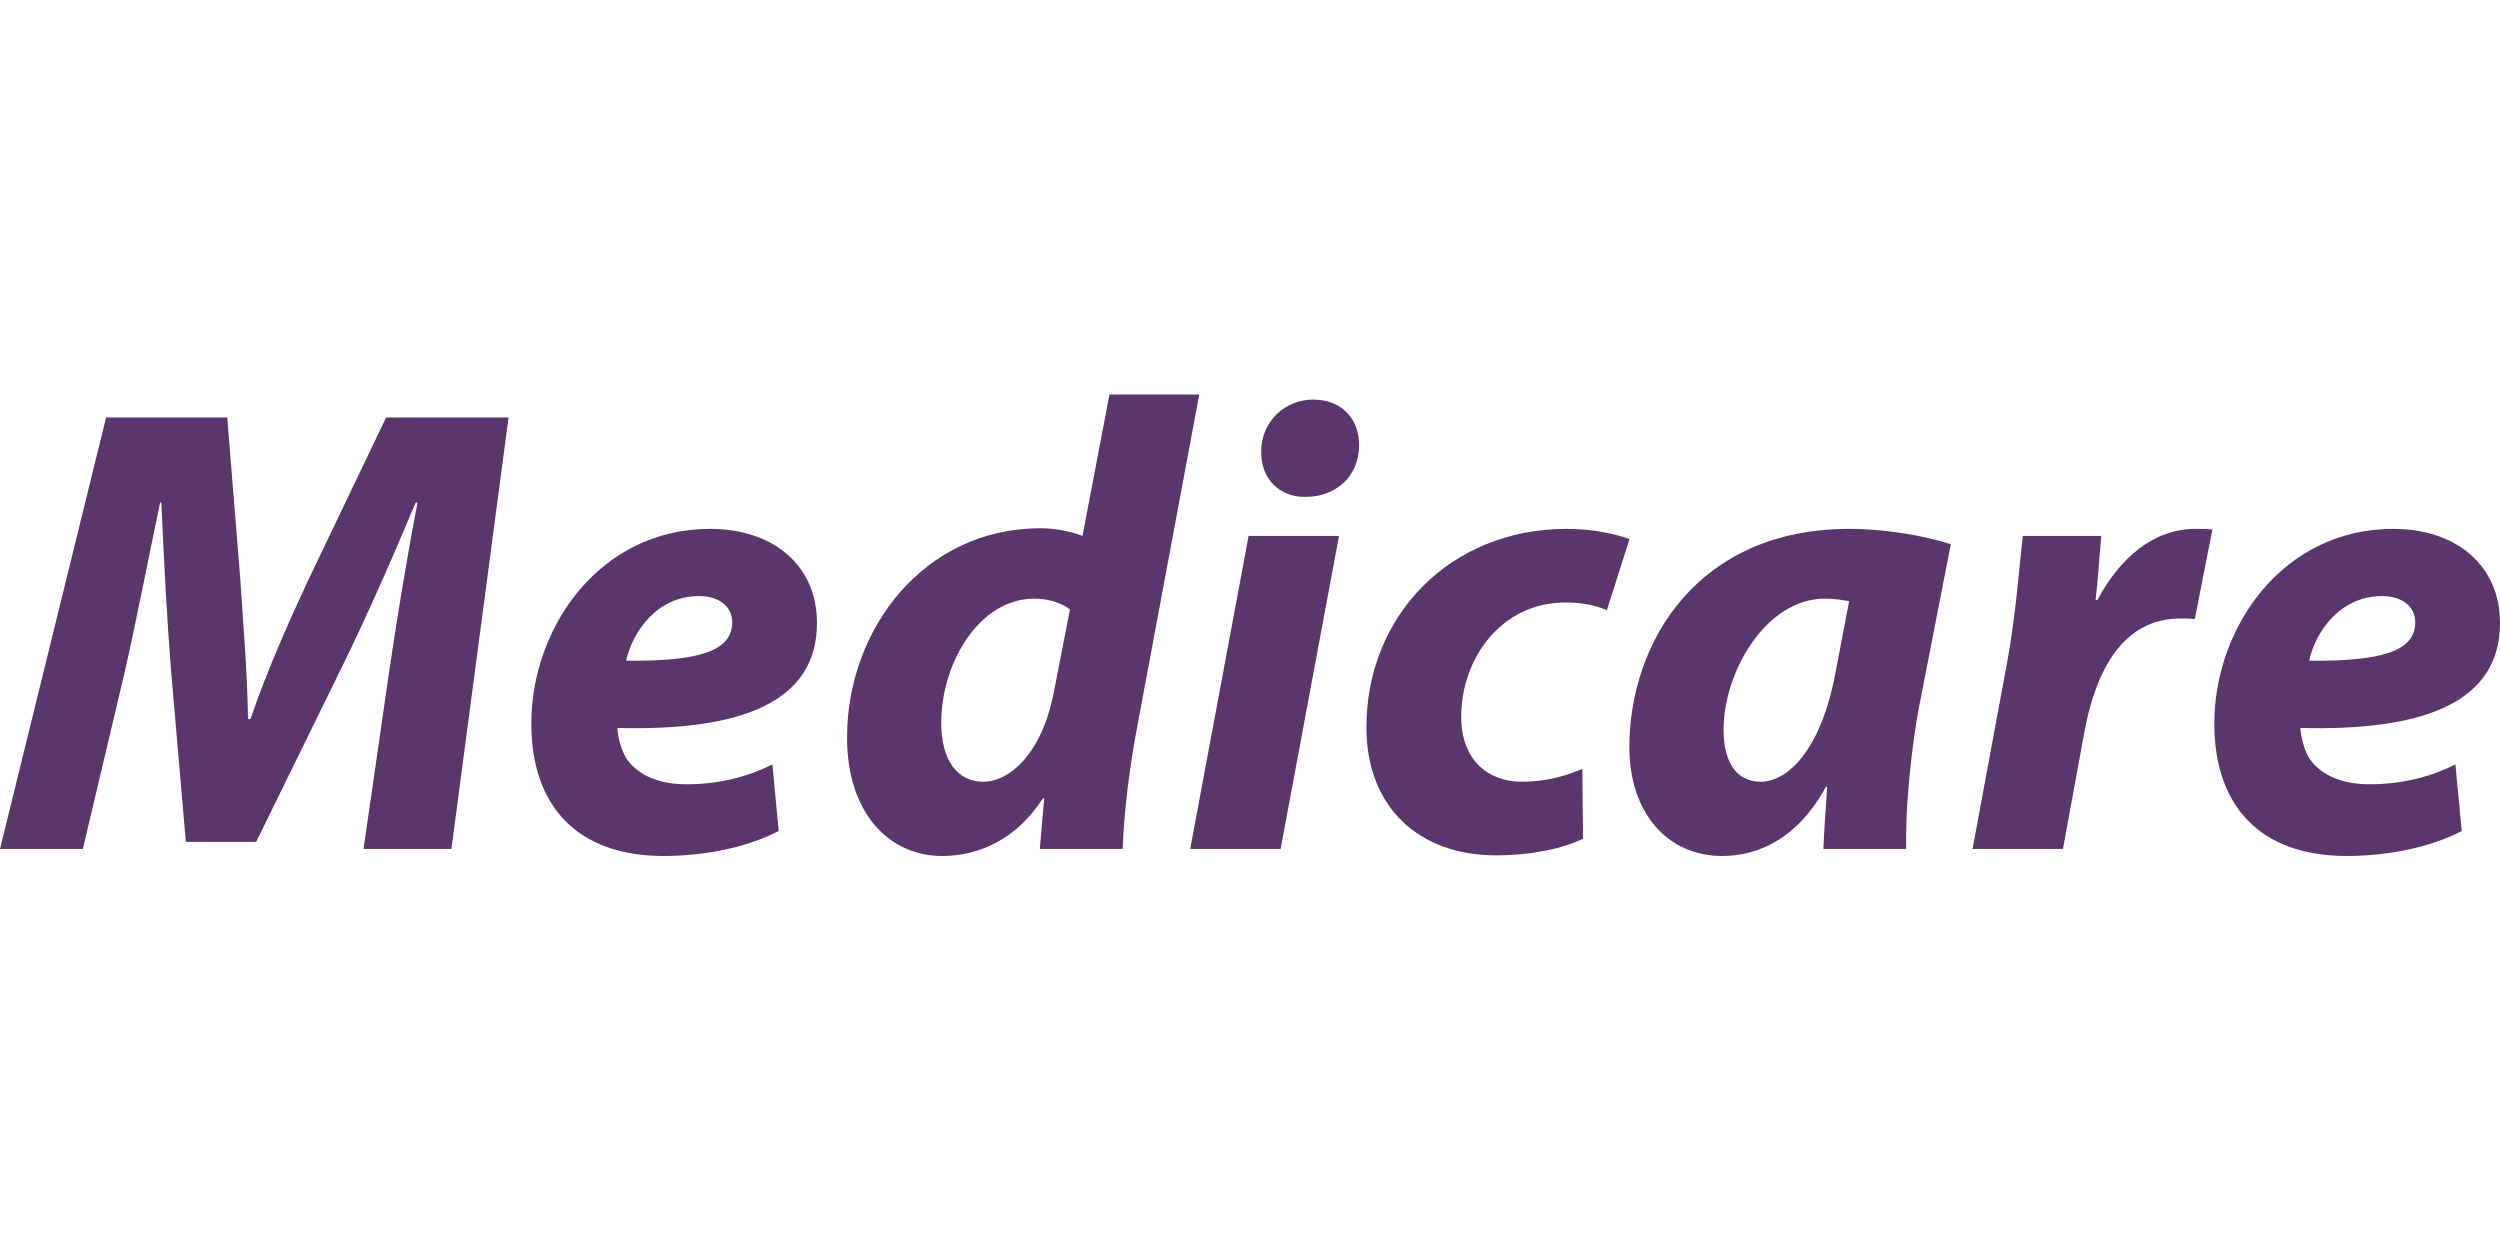
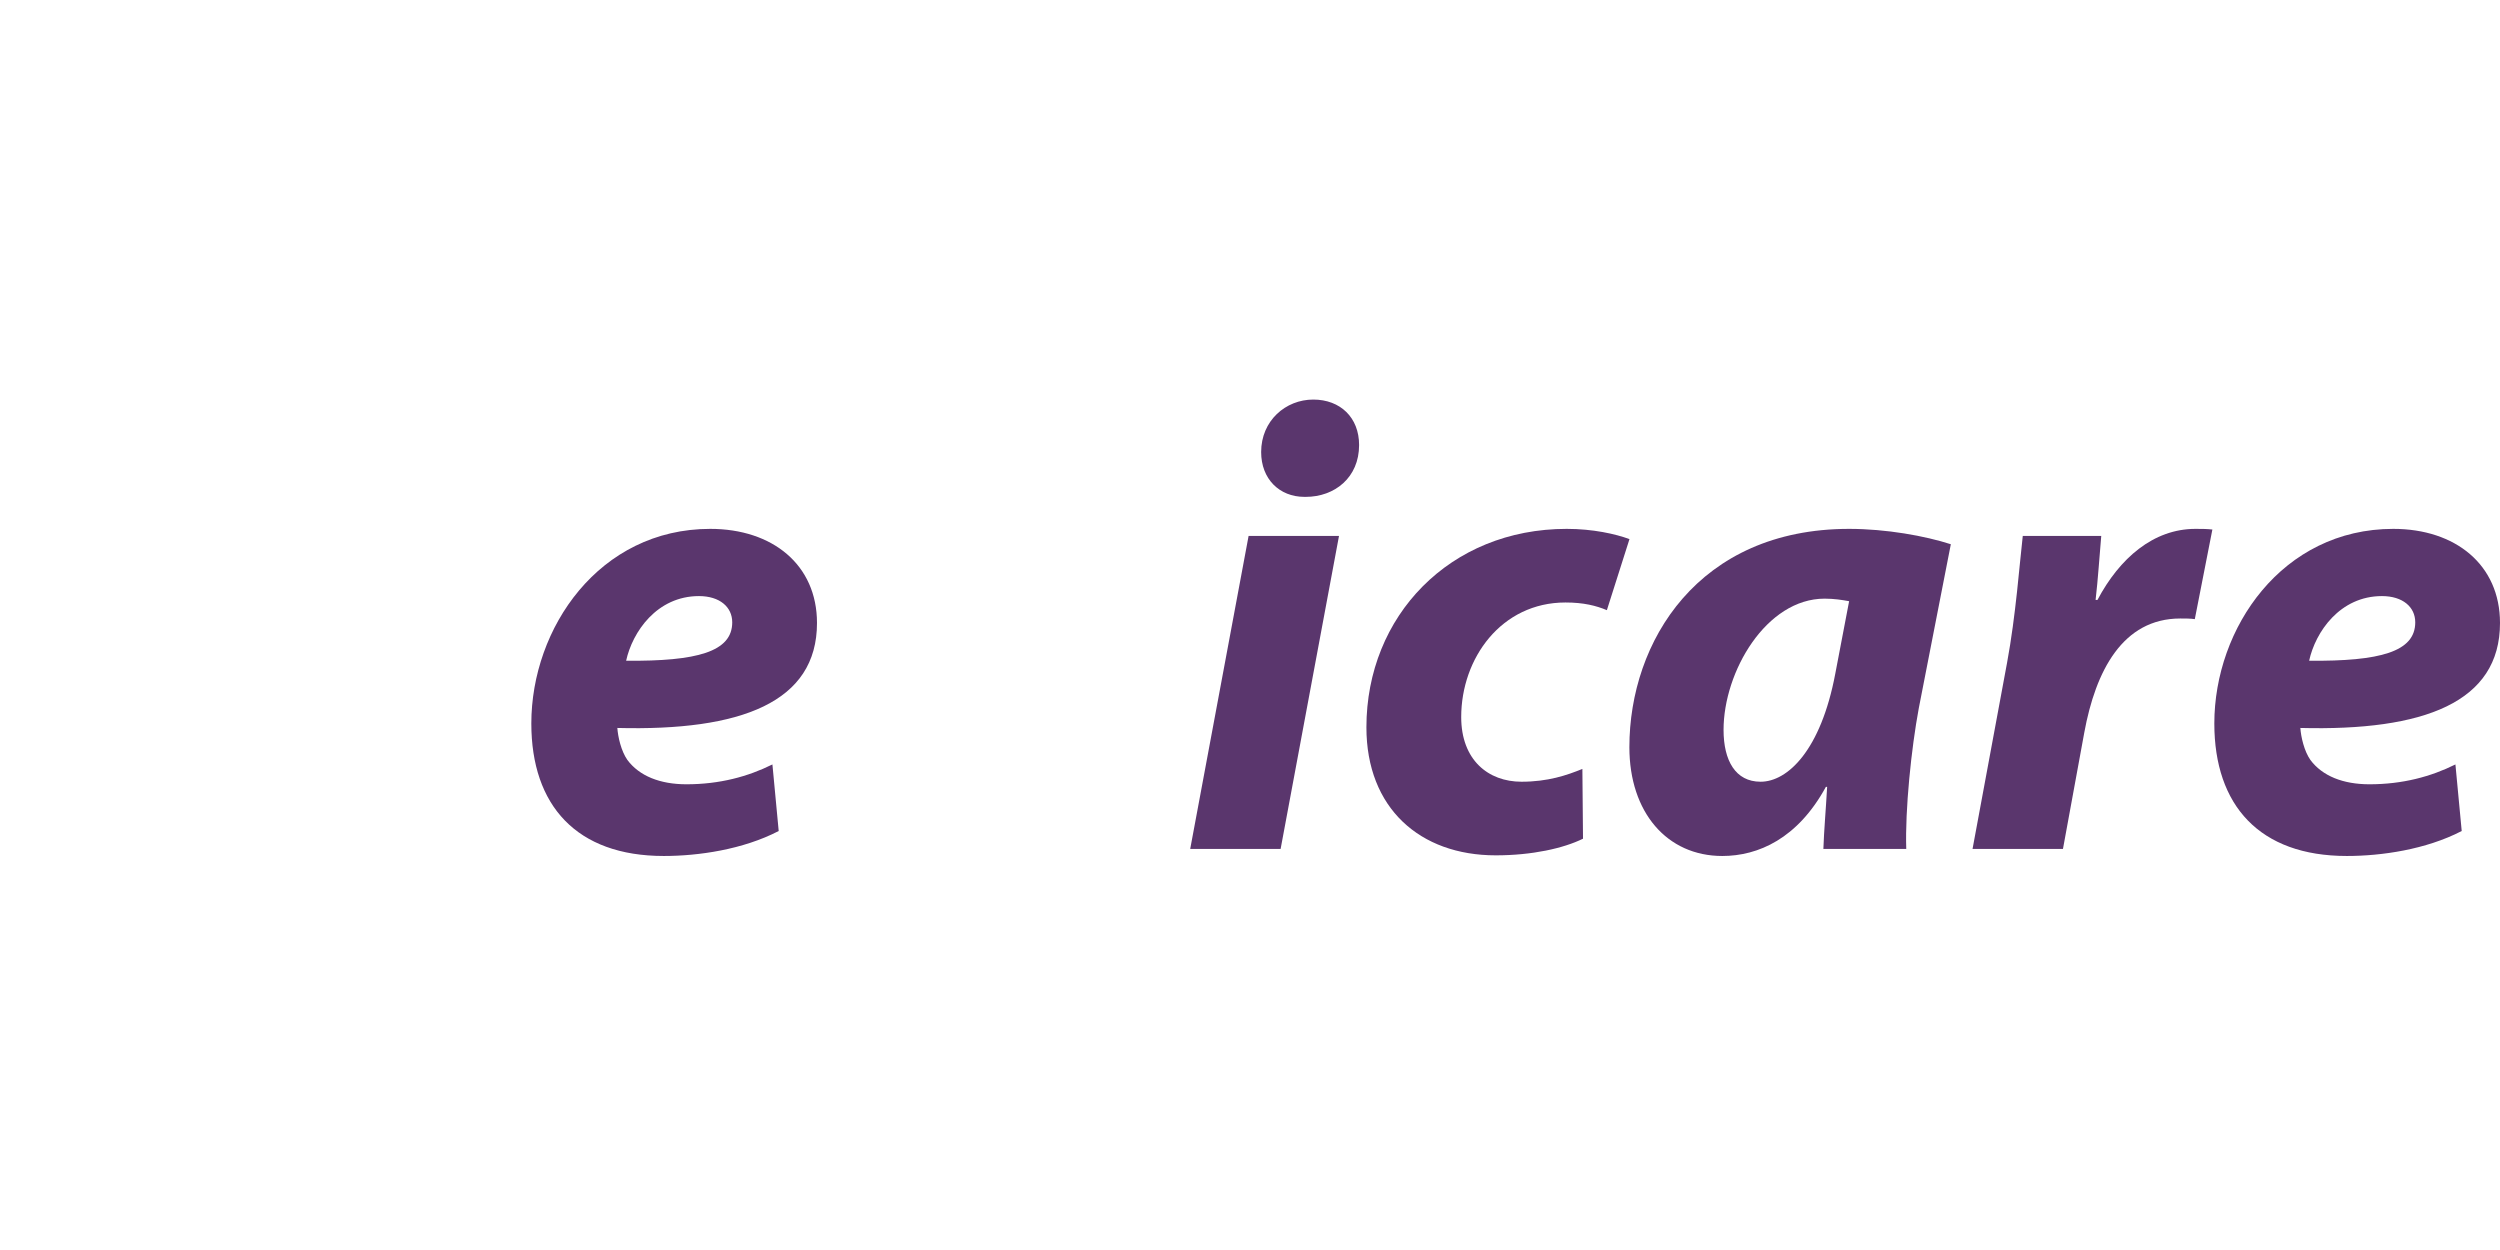
<svg xmlns="http://www.w3.org/2000/svg" width="900px" height="450px" viewBox="0 0 900 450">
  <title>medicare</title>
  <desc>Created with Sketch.</desc>
  <g id="medicare" stroke="none" stroke-width="1" fill="none" fill-rule="evenodd">
    <g transform="translate(0, 142)" fill="#5A366D" fill-rule="nonzero">
-       <path d="M162.508,163.619 L183.076,8.296 L139.002,8.296 L110.75,67.291 C104.195,81.348 96.058,99.554 90.182,116.838 L89.278,116.838 C89.052,99.554 87.47,81.809 86.565,67.291 L81.819,8.296 L38.197,8.296 L0,163.619 L29.835,163.619 L44.978,99.554 C48.82,82.731 53.341,59.456 57.635,38.946 L58.087,38.946 C58.991,59.686 60.121,81.118 61.477,98.171 L66.902,161.084 L92.216,161.084 L123.407,97.48 C131.77,80.427 141.263,58.995 149.625,38.946 L150.303,38.946 C146.009,61.299 142.618,82.731 140.132,99.554 L130.866,163.619 L162.508,163.619 Z" id="Path" />
      <path d="M278.07,133.199 C269.255,137.578 259.084,140.343 247.105,140.343 C237.612,140.343 230.154,137.348 225.859,131.586 C223.599,128.36 222.469,123.29 222.243,120.064 C266.768,121.216 294.117,110.846 294.117,82.27 C294.117,61.299 278.07,48.394 255.693,48.394 C215.688,48.394 191.278,84.114 191.278,118.451 C191.278,147.948 207.552,166.154 238.968,166.154 C251.399,166.154 267.447,163.849 280.33,157.166 L278.07,133.199 Z M263.604,82.04 C263.604,92.64 250.947,96.097 225.407,95.867 C227.667,85.497 236.482,72.591 251.625,72.591 C259.084,72.591 263.604,76.509 263.604,82.04 Z" id="Shape" />
-       <path d="M399.416,0 L389.697,50.929 C384.951,49.086 379.074,48.164 374.554,48.164 C332.74,48.164 304.939,84.345 304.939,123.521 C304.939,150.945 320.309,166.154 339.069,166.154 C352.178,166.154 365.739,160.392 375.458,145.414 L375.91,145.414 L374.327,163.619 L404.162,163.619 C404.614,150.253 406.648,134.121 409.361,119.834 L431.736,0 L399.416,0 Z M379.3,107.62 C375.006,129.282 363.479,139.422 353.986,139.422 C344.719,139.422 338.842,131.817 338.842,118.221 C338.842,96.558 352.63,73.513 372.293,73.513 C377.492,73.513 382.464,75.126 385.176,77.431 L379.3,107.62 Z" id="Shape" />
      <path d="M461.022,163.619 L482.042,50.929 L449.495,50.929 L428.475,163.619 L461.022,163.619 Z M470.063,36.872 C480.459,36.872 489.275,29.958 489.275,18.205 C489.275,8.296 482.494,1.844 472.775,1.844 C462.83,1.844 454.015,9.448 454.015,20.74 C454.015,30.419 460.57,36.872 469.611,36.872 L470.063,36.872 Z" id="Shape" />
      <path d="M569.658,134.813 C564.008,137.117 557.227,139.422 547.734,139.422 C535.755,139.422 526.036,131.586 526.036,116.146 C526.036,94.945 540.501,74.896 563.556,74.896 C570.11,74.896 574.631,76.048 578.473,77.662 L586.61,52.081 C581.637,50.238 573.5,48.394 564.008,48.394 C521.968,48.394 491.907,79.735 491.907,119.834 C491.907,148.87 511.119,165.923 538.467,165.923 C551.577,165.923 562.877,163.389 569.884,159.931 L569.658,134.813 Z" id="Path" />
      <path d="M686.251,163.619 C685.799,149.561 688.059,127.439 690.771,112.92 L702.298,53.925 C693.035,50.929 679.018,48.394 665.683,48.394 C611.438,48.394 586.576,88.953 586.576,126.978 C586.576,150.483 600.137,166.154 620.027,166.154 C632.91,166.154 647.149,159.931 657.32,141.265 L657.772,141.265 C657.32,149.331 656.642,156.936 656.416,163.619 L686.251,163.619 Z M660.711,100.476 C655.512,128.13 643.533,139.422 633.814,139.422 C624.773,139.422 620.479,131.817 620.479,120.755 C620.479,99.784 635.848,73.513 656.868,73.513 C660.259,73.513 663.197,73.974 665.683,74.435 L660.711,100.476 Z" id="Shape" />
      <path d="M742.666,163.619 L750.351,121.677 C754.415,99.554 764.135,80.657 784.932,80.657 C786.738,80.657 788.545,80.657 790.131,80.888 L796.458,48.625 C794.423,48.394 792.388,48.394 790.352,48.394 C775.212,48.394 763.006,58.995 755.093,73.974 L754.415,73.974 C755.322,66.139 755.772,58.534 756.45,50.929 L728.197,50.929 C727.068,60.608 725.712,79.505 722.548,96.558 L710.114,163.619 L742.666,163.619 Z" id="Path" />
      <path d="M883.952,133.199 C875.139,137.578 864.969,140.343 852.985,140.343 C843.494,140.343 836.038,137.348 831.745,131.586 C829.482,128.36 828.353,123.29 828.125,120.064 C872.654,121.216 900,110.846 900,82.27 C900,61.299 883.952,48.394 861.577,48.394 C821.568,48.394 797.158,84.114 797.158,118.451 C797.158,147.948 813.434,166.154 844.851,166.154 C857.285,166.154 873.332,163.849 886.216,157.166 L883.952,133.199 Z M869.49,82.04 C869.49,92.64 856.828,96.097 831.288,95.867 C833.552,85.497 842.365,72.591 857.506,72.591 C864.969,72.591 869.49,76.509 869.49,82.04 Z" id="Shape" />
    </g>
  </g>
</svg>